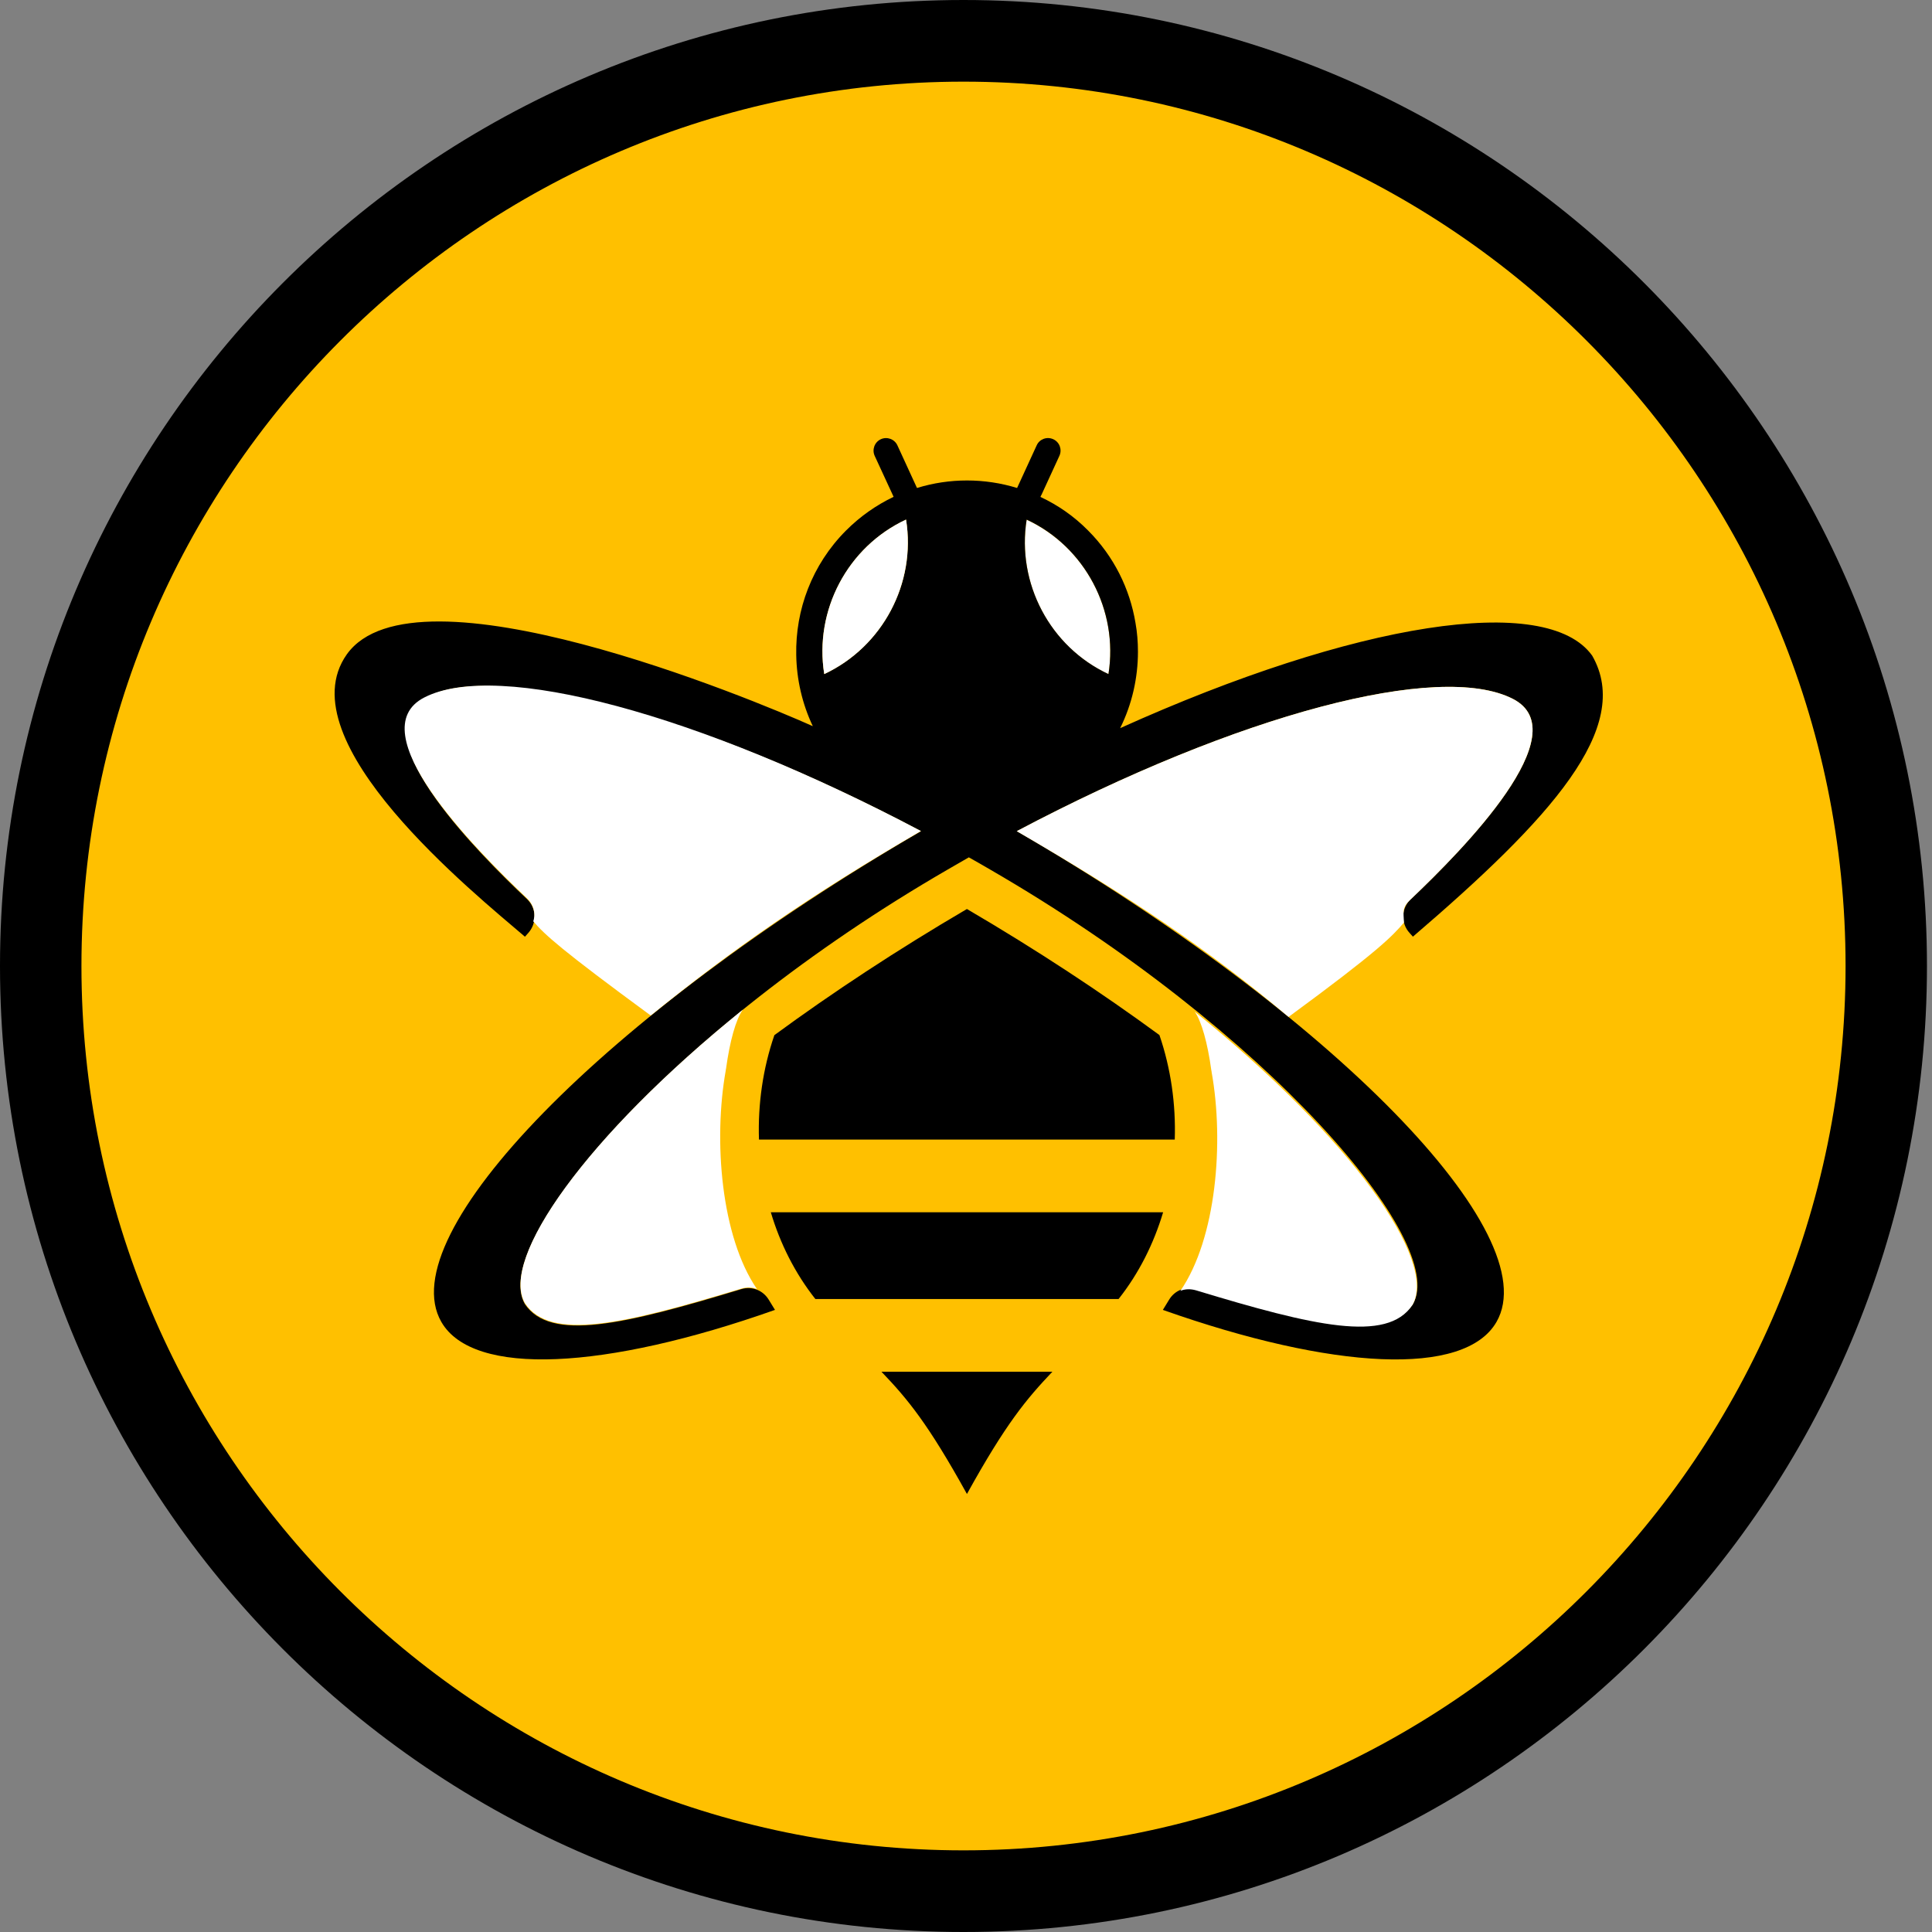
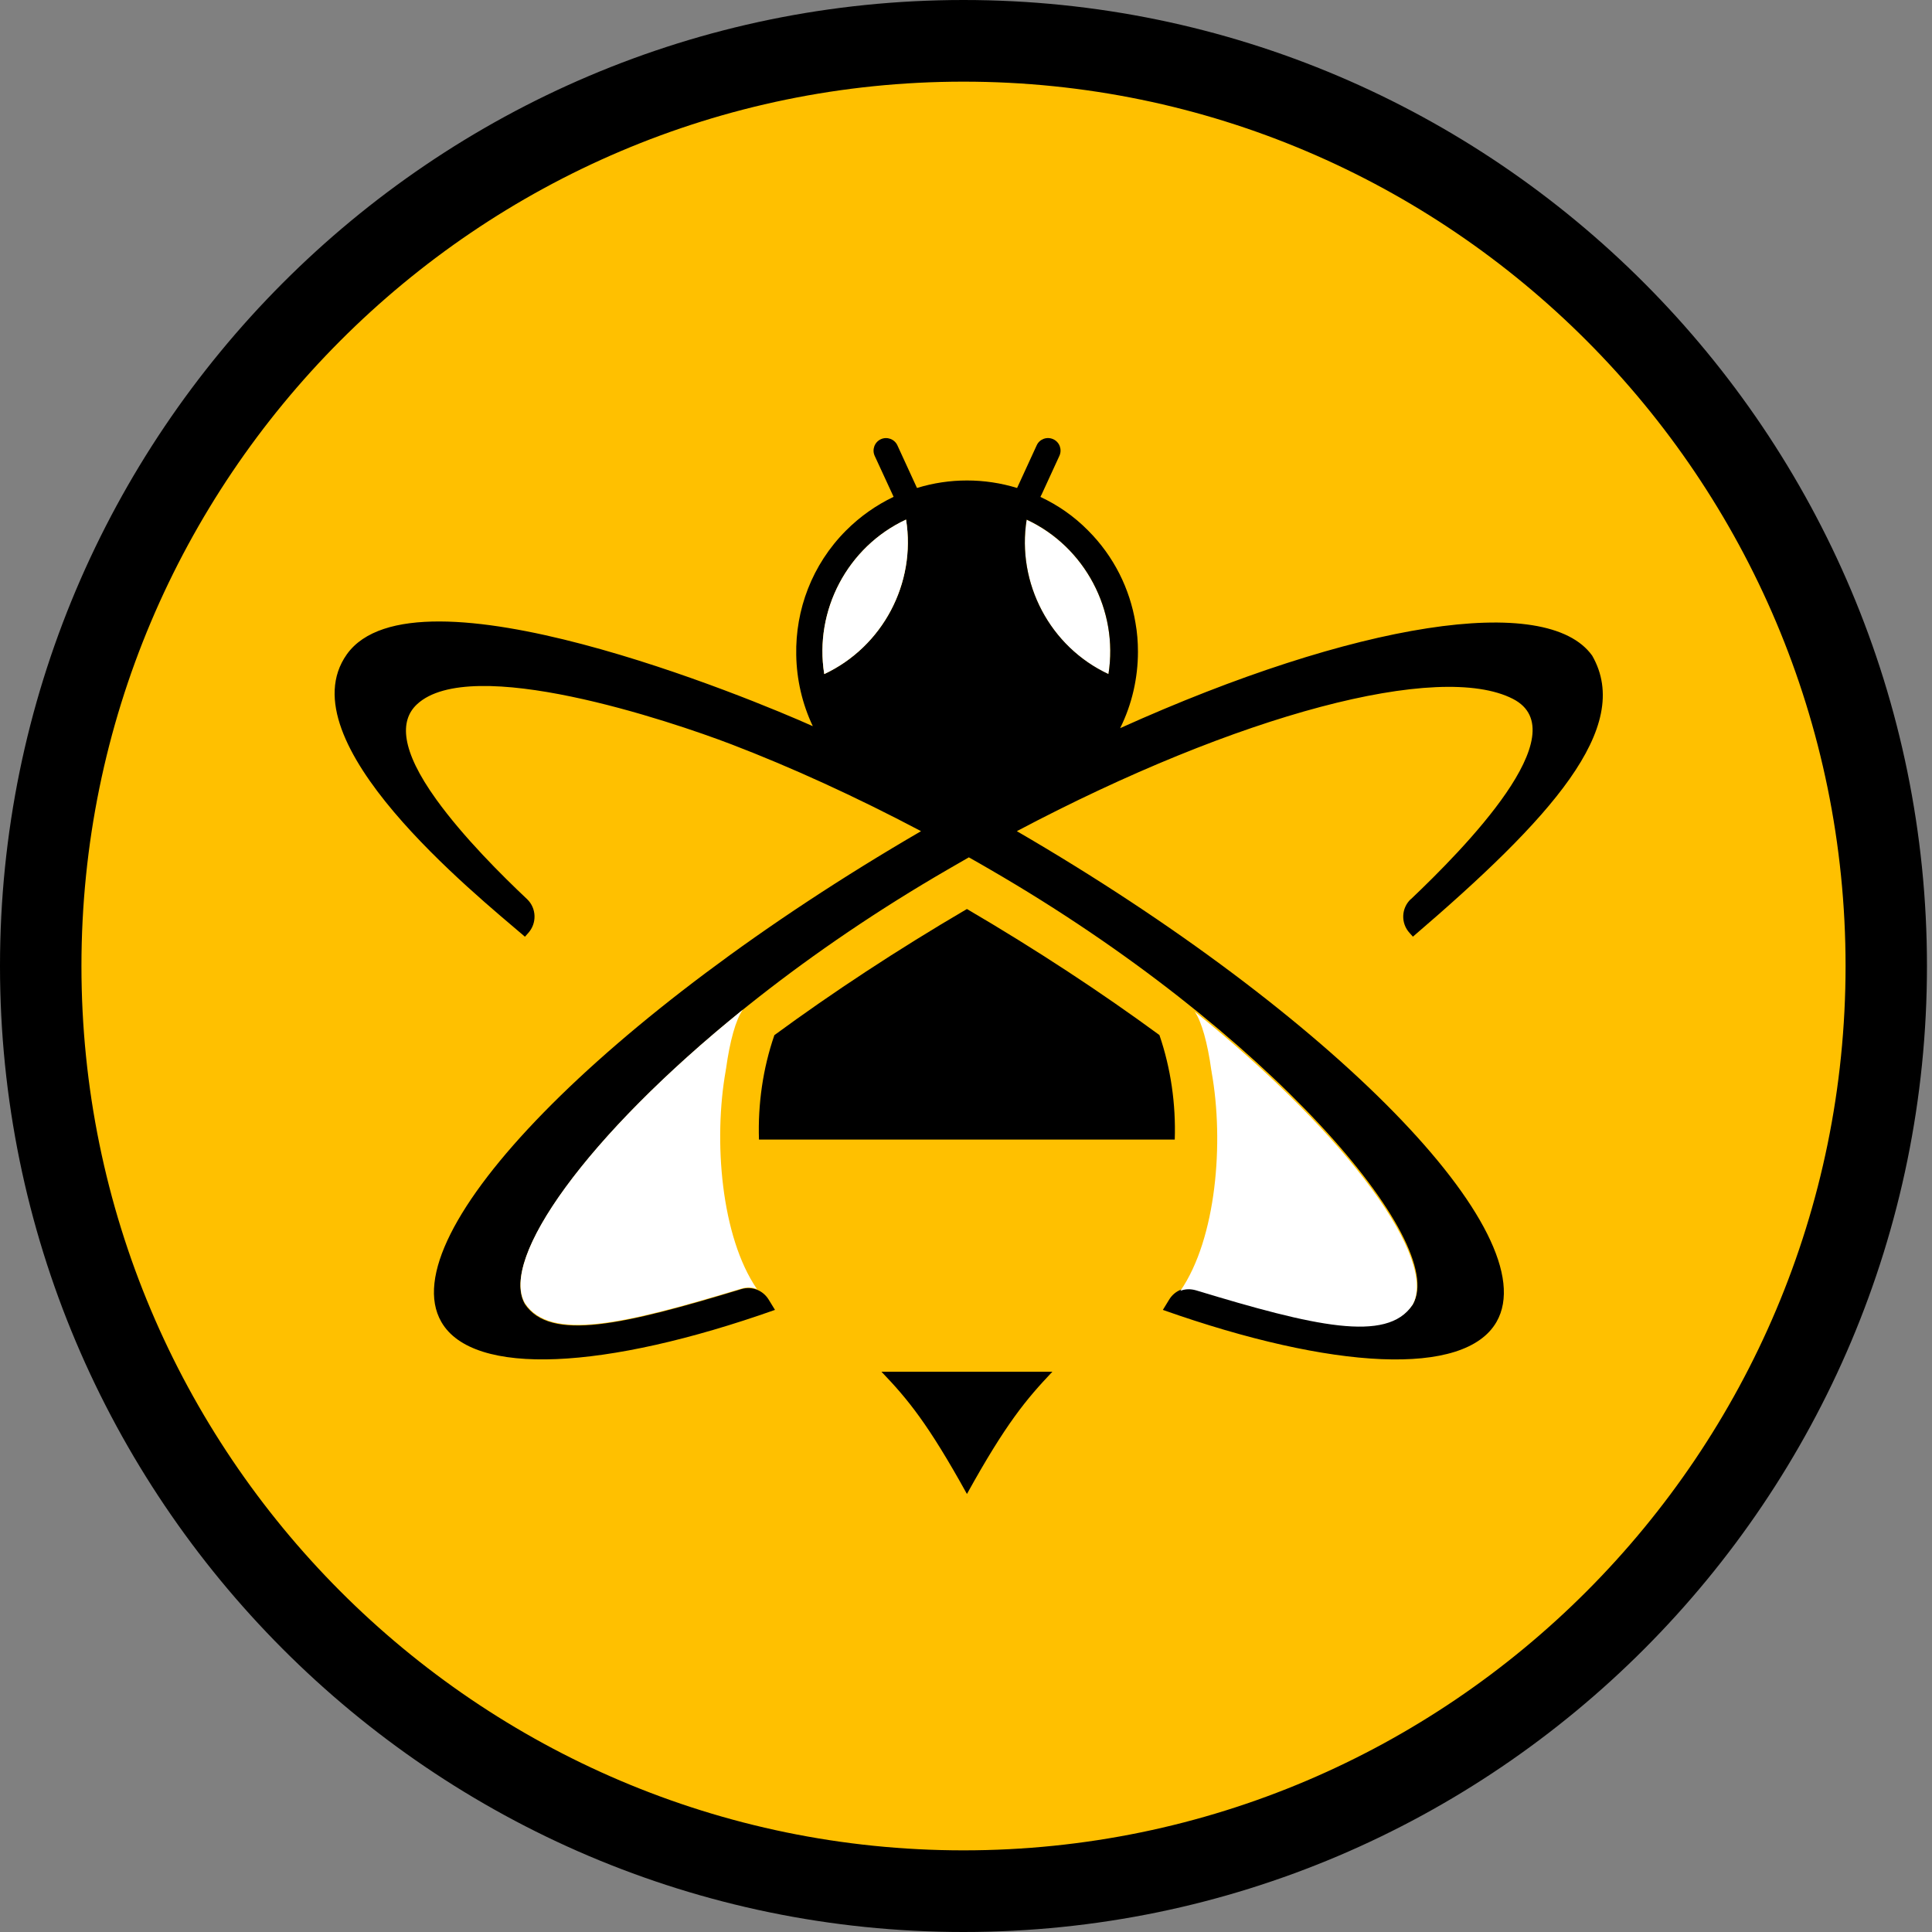
<svg xmlns="http://www.w3.org/2000/svg" width="38" height="38" viewBox="0 0 38 38" fill="none">
  <rect x="0" y="0" width="38" height="38" fill="#808080" stroke="none" />
  <path d="M18.962 36.479C28.625 36.479 36.458 28.625 36.458 18.938C36.458 9.25 28.625 1.397 18.962 1.397C9.3 1.397 1.467 9.25 1.467 18.938C1.467 28.625 9.3 36.479 18.962 36.479Z" fill="#FFC000" />
  <path d="M18.951 38C8.501 38 0 29.477 0 19C0 8.523 8.501 0 18.951 0C29.4 0 37.901 8.523 37.901 19C37.901 29.477 29.4 38 18.951 38ZM18.951 1.606C9.384 1.606 1.602 9.409 1.602 19C1.602 28.591 9.384 36.394 18.951 36.394C28.517 36.394 36.3 28.591 36.3 19C36.3 9.409 28.517 1.606 18.951 1.606Z" fill="black" />
  <path fill-rule="evenodd" clip-rule="evenodd" d="M21.802 13.26C20.654 12.725 19.993 11.474 20.193 10.222C21.339 10.755 22.002 12.008 21.802 13.26Z" fill="white" />
  <path d="M19.019 29.384C19.787 27.995 20.189 27.518 20.699 26.98H17.337C17.852 27.518 18.25 27.996 19.018 29.384H19.019Z" fill="black" />
  <path d="M27.748 17.685C27.56 17.863 27.549 18.159 27.725 18.35L27.79 18.423C30.498 16.103 32.128 14.31 31.316 12.895C30.421 11.645 26.654 12.237 22.032 14.322C22.266 13.851 22.382 13.333 22.382 12.818C22.382 12.626 22.367 12.436 22.333 12.248C22.222 11.583 21.911 10.944 21.401 10.434C21.123 10.152 20.804 9.933 20.464 9.774L20.48 9.738H20.482L20.837 8.966C20.894 8.841 20.84 8.695 20.716 8.639C20.592 8.582 20.445 8.636 20.39 8.76L20.005 9.598C19.364 9.401 18.675 9.401 18.036 9.598L17.651 8.76C17.594 8.636 17.447 8.583 17.325 8.639C17.201 8.696 17.148 8.843 17.204 8.966L17.549 9.713L17.576 9.772C17.236 9.935 16.921 10.154 16.64 10.435C15.969 11.108 15.643 11.997 15.661 12.883C15.669 13.362 15.777 13.84 15.987 14.283C14.792 13.747 8.158 10.992 6.821 12.871C5.611 14.579 9.33 17.571 10.325 18.424L10.389 18.352C10.563 18.16 10.553 17.864 10.369 17.687C9.88 17.226 9.114 16.466 8.58 15.723C7.879 14.749 7.86 14.174 8.199 13.855C9.256 12.861 13.176 14.177 14.391 14.642C15.559 15.09 16.817 15.662 18.116 16.348C11.904 19.958 7.683 24.272 8.681 26.001C9.305 27.085 11.904 26.945 15.243 25.764L15.121 25.565C15.008 25.378 14.79 25.292 14.579 25.356C12.264 26.059 10.822 26.395 10.323 25.648C9.627 24.439 13.158 20.274 18.645 17.1L19.056 16.863C19.195 16.941 19.334 17.02 19.47 17.1C24.957 20.274 28.489 24.439 27.792 25.648C27.293 26.395 25.852 26.059 23.536 25.356C23.325 25.292 23.106 25.377 22.994 25.565L22.872 25.764C26.212 26.945 28.809 27.087 29.434 26.001C30.429 24.272 26.212 19.958 20 16.348C24.371 14.036 28.311 13.008 29.755 13.745C31.053 14.407 28.776 16.711 27.748 17.688V17.685ZM16.212 13.258C16.011 12.006 16.672 10.754 17.821 10.22C18.022 11.472 17.359 12.721 16.212 13.258ZM21.802 13.258C20.654 12.723 19.993 11.472 20.193 10.22C21.339 10.753 22.002 12.006 21.802 13.258Z" fill="black" />
-   <path d="M15.161 23.844C15.345 24.462 15.638 25.045 16.037 25.55H22.001C22.401 25.045 22.692 24.463 22.877 23.844H15.162H15.161Z" fill="black" />
  <path d="M22.807 20.36C21.666 19.523 20.391 18.683 19.018 17.879C17.646 18.683 16.371 19.523 15.231 20.36C15.005 21.015 14.905 21.718 14.928 22.414H23.106C23.129 21.718 23.029 21.014 22.805 20.36H22.807Z" fill="black" />
  <path fill-rule="evenodd" clip-rule="evenodd" d="M16.212 13.258C16.011 12.005 16.672 10.754 17.821 10.219C18.022 11.472 17.359 12.721 16.212 13.258Z" fill="white" />
-   <path fill-rule="evenodd" clip-rule="evenodd" d="M10.489 18.119C10.489 18.119 10.587 17.878 10.356 17.66C9.326 16.685 7.051 14.379 8.348 13.717C9.792 12.98 13.742 14.034 18.113 16.345C15.909 17.626 14.394 18.683 12.799 19.974C11.033 18.677 10.717 18.388 10.487 18.119H10.489Z" fill="white" />
  <path fill-rule="evenodd" clip-rule="evenodd" d="M27.779 25.67C27.28 26.418 25.839 26.082 23.523 25.379C23.418 25.349 23.312 25.351 23.217 25.389C23.924 24.361 24.079 22.467 23.831 21.086C23.829 21.081 23.829 21.074 23.829 21.066C23.826 21.061 23.826 21.058 23.826 21.056C23.752 20.515 23.633 20.087 23.498 19.897C26.574 22.378 28.288 24.8 27.779 25.672V25.67Z" fill="white" />
-   <path fill-rule="evenodd" clip-rule="evenodd" d="M25.345 20.002C23.787 18.691 22.203 17.628 19.998 16.348C24.37 14.036 28.31 13.008 29.754 13.745C31.052 14.407 28.775 16.711 27.747 17.688C27.565 17.86 27.609 17.94 27.614 18.146C27.384 18.415 27.111 18.705 25.344 20.002H25.345Z" fill="white" />
  <path fill-rule="evenodd" clip-rule="evenodd" d="M14.608 19.863C14.472 20.054 14.354 20.481 14.28 21.022C14.28 21.024 14.28 21.027 14.277 21.032C14.277 21.039 14.277 21.047 14.275 21.052C14.028 22.433 14.183 24.328 14.889 25.355C14.794 25.316 14.688 25.313 14.583 25.345C12.267 26.048 10.826 26.383 10.327 25.636C9.818 24.765 11.532 22.343 14.608 19.861V19.863Z" fill="white" />
</svg>